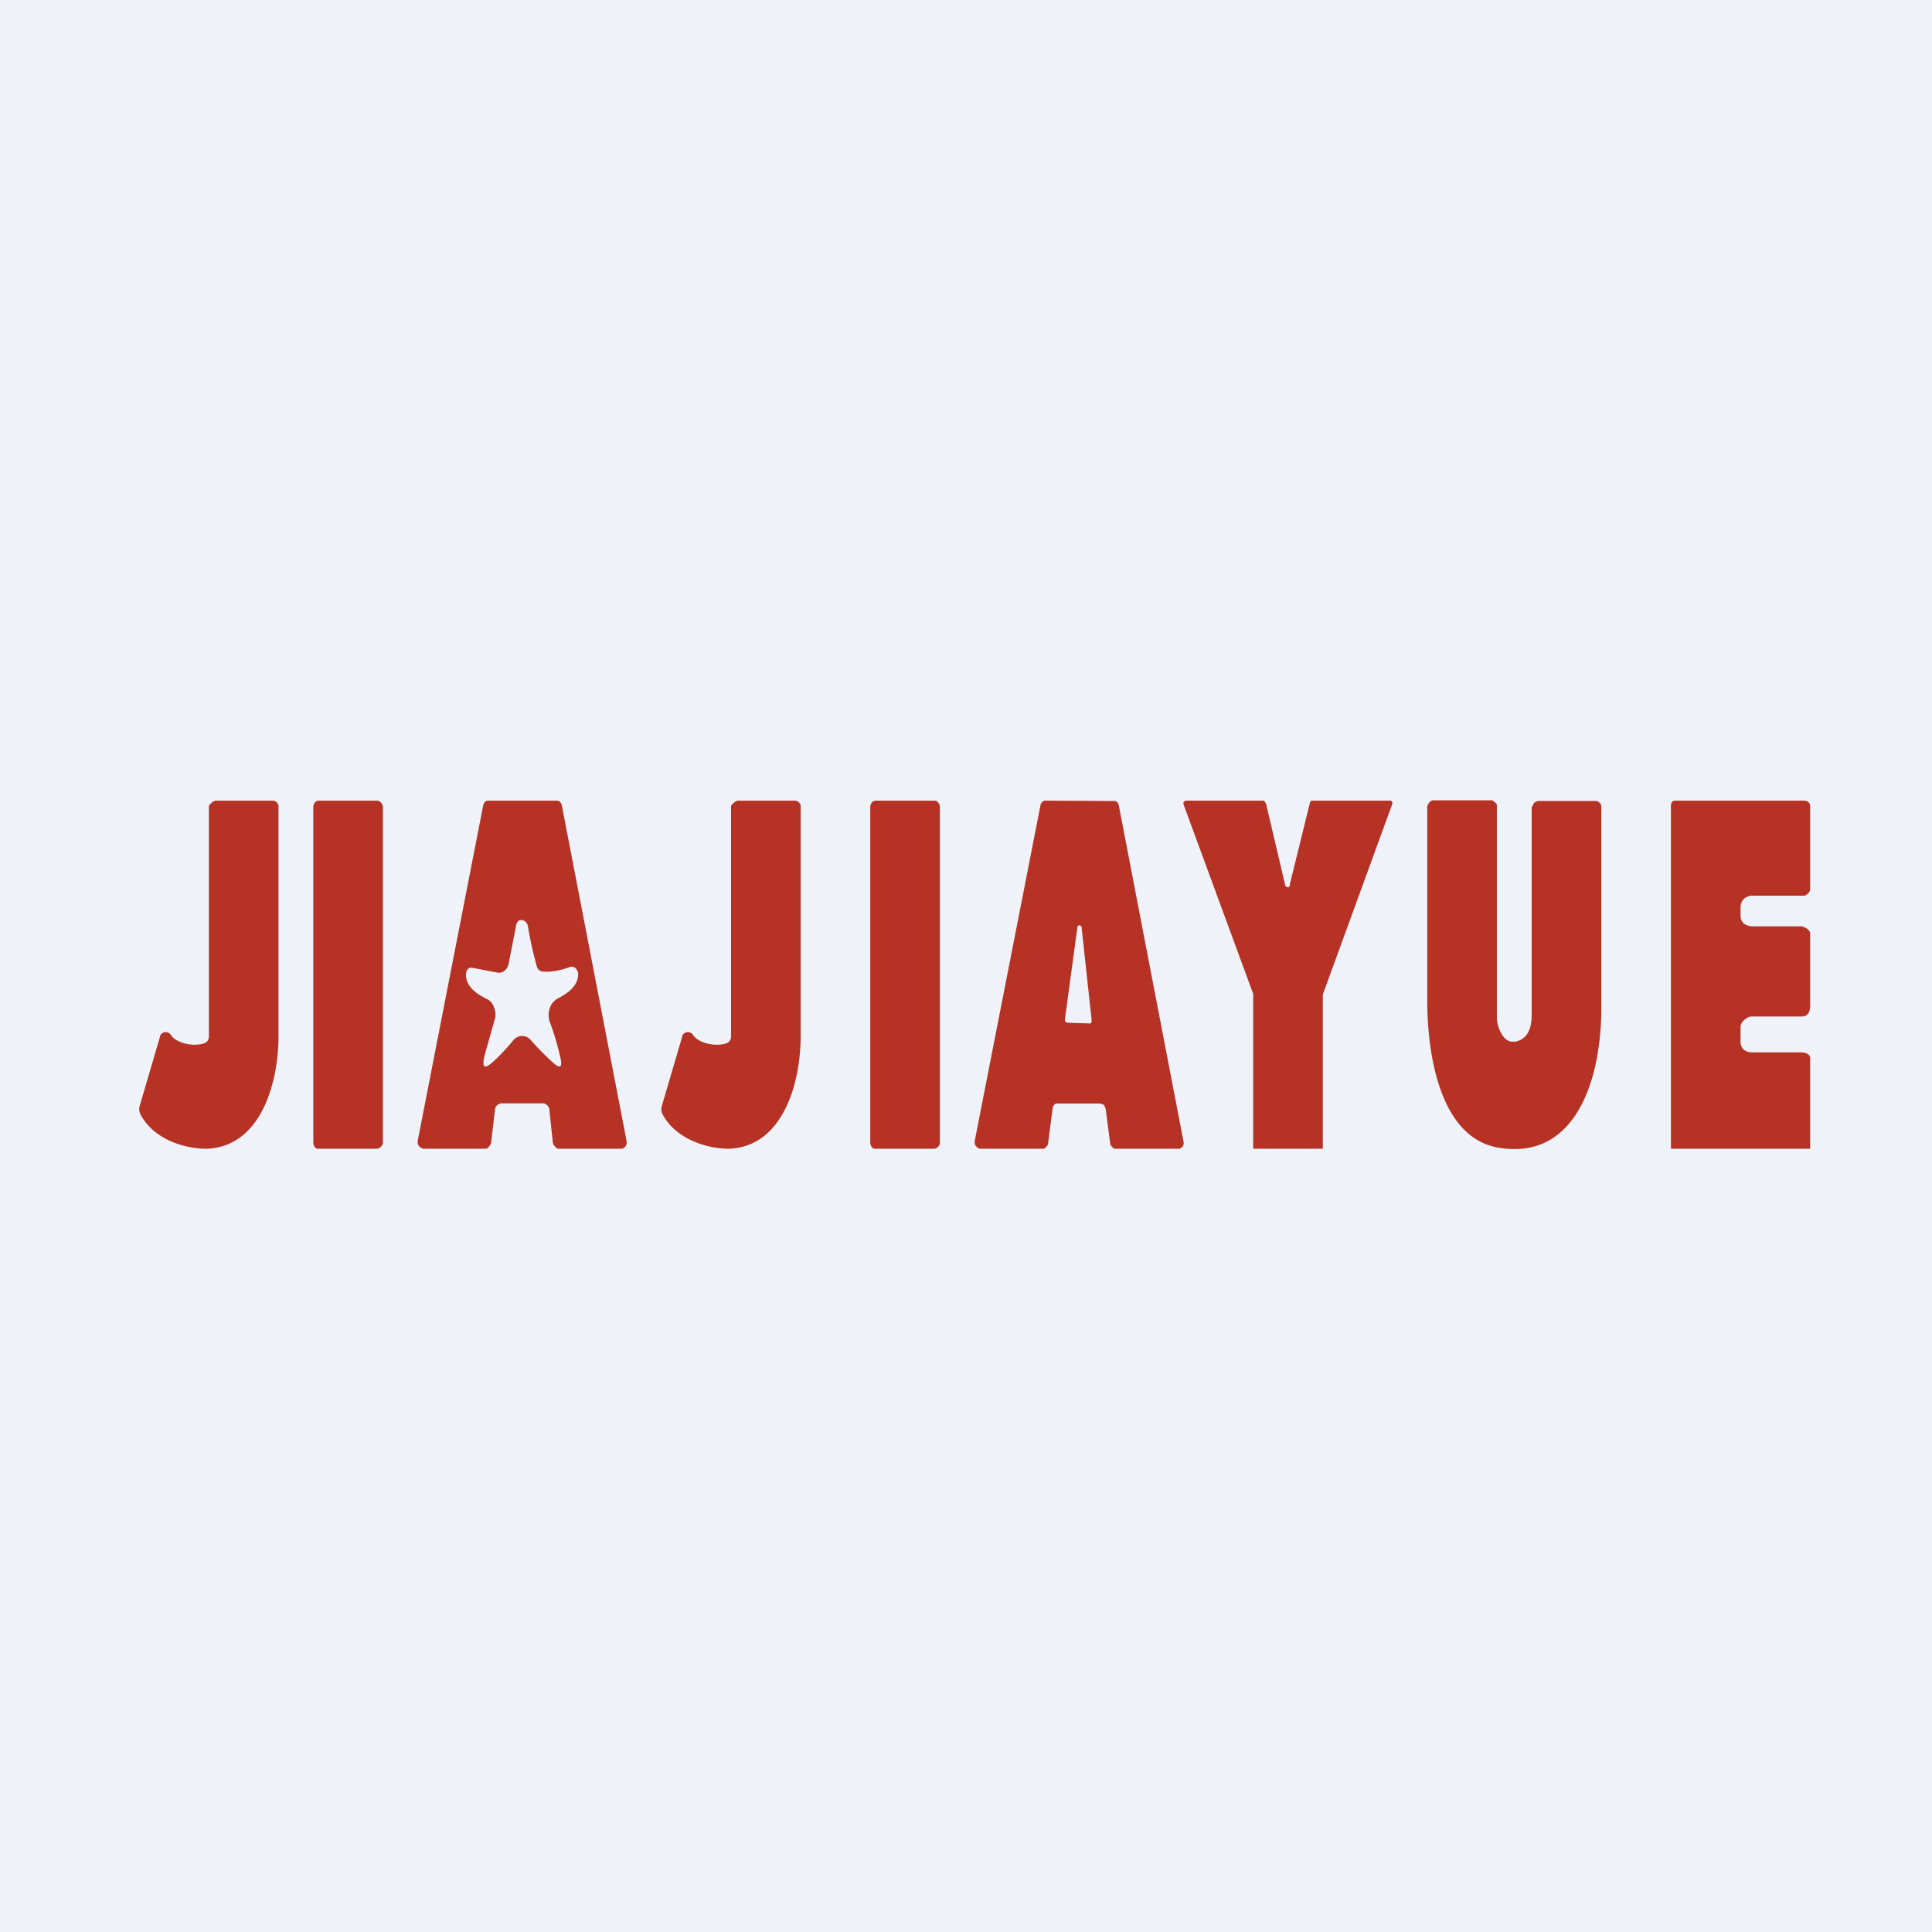
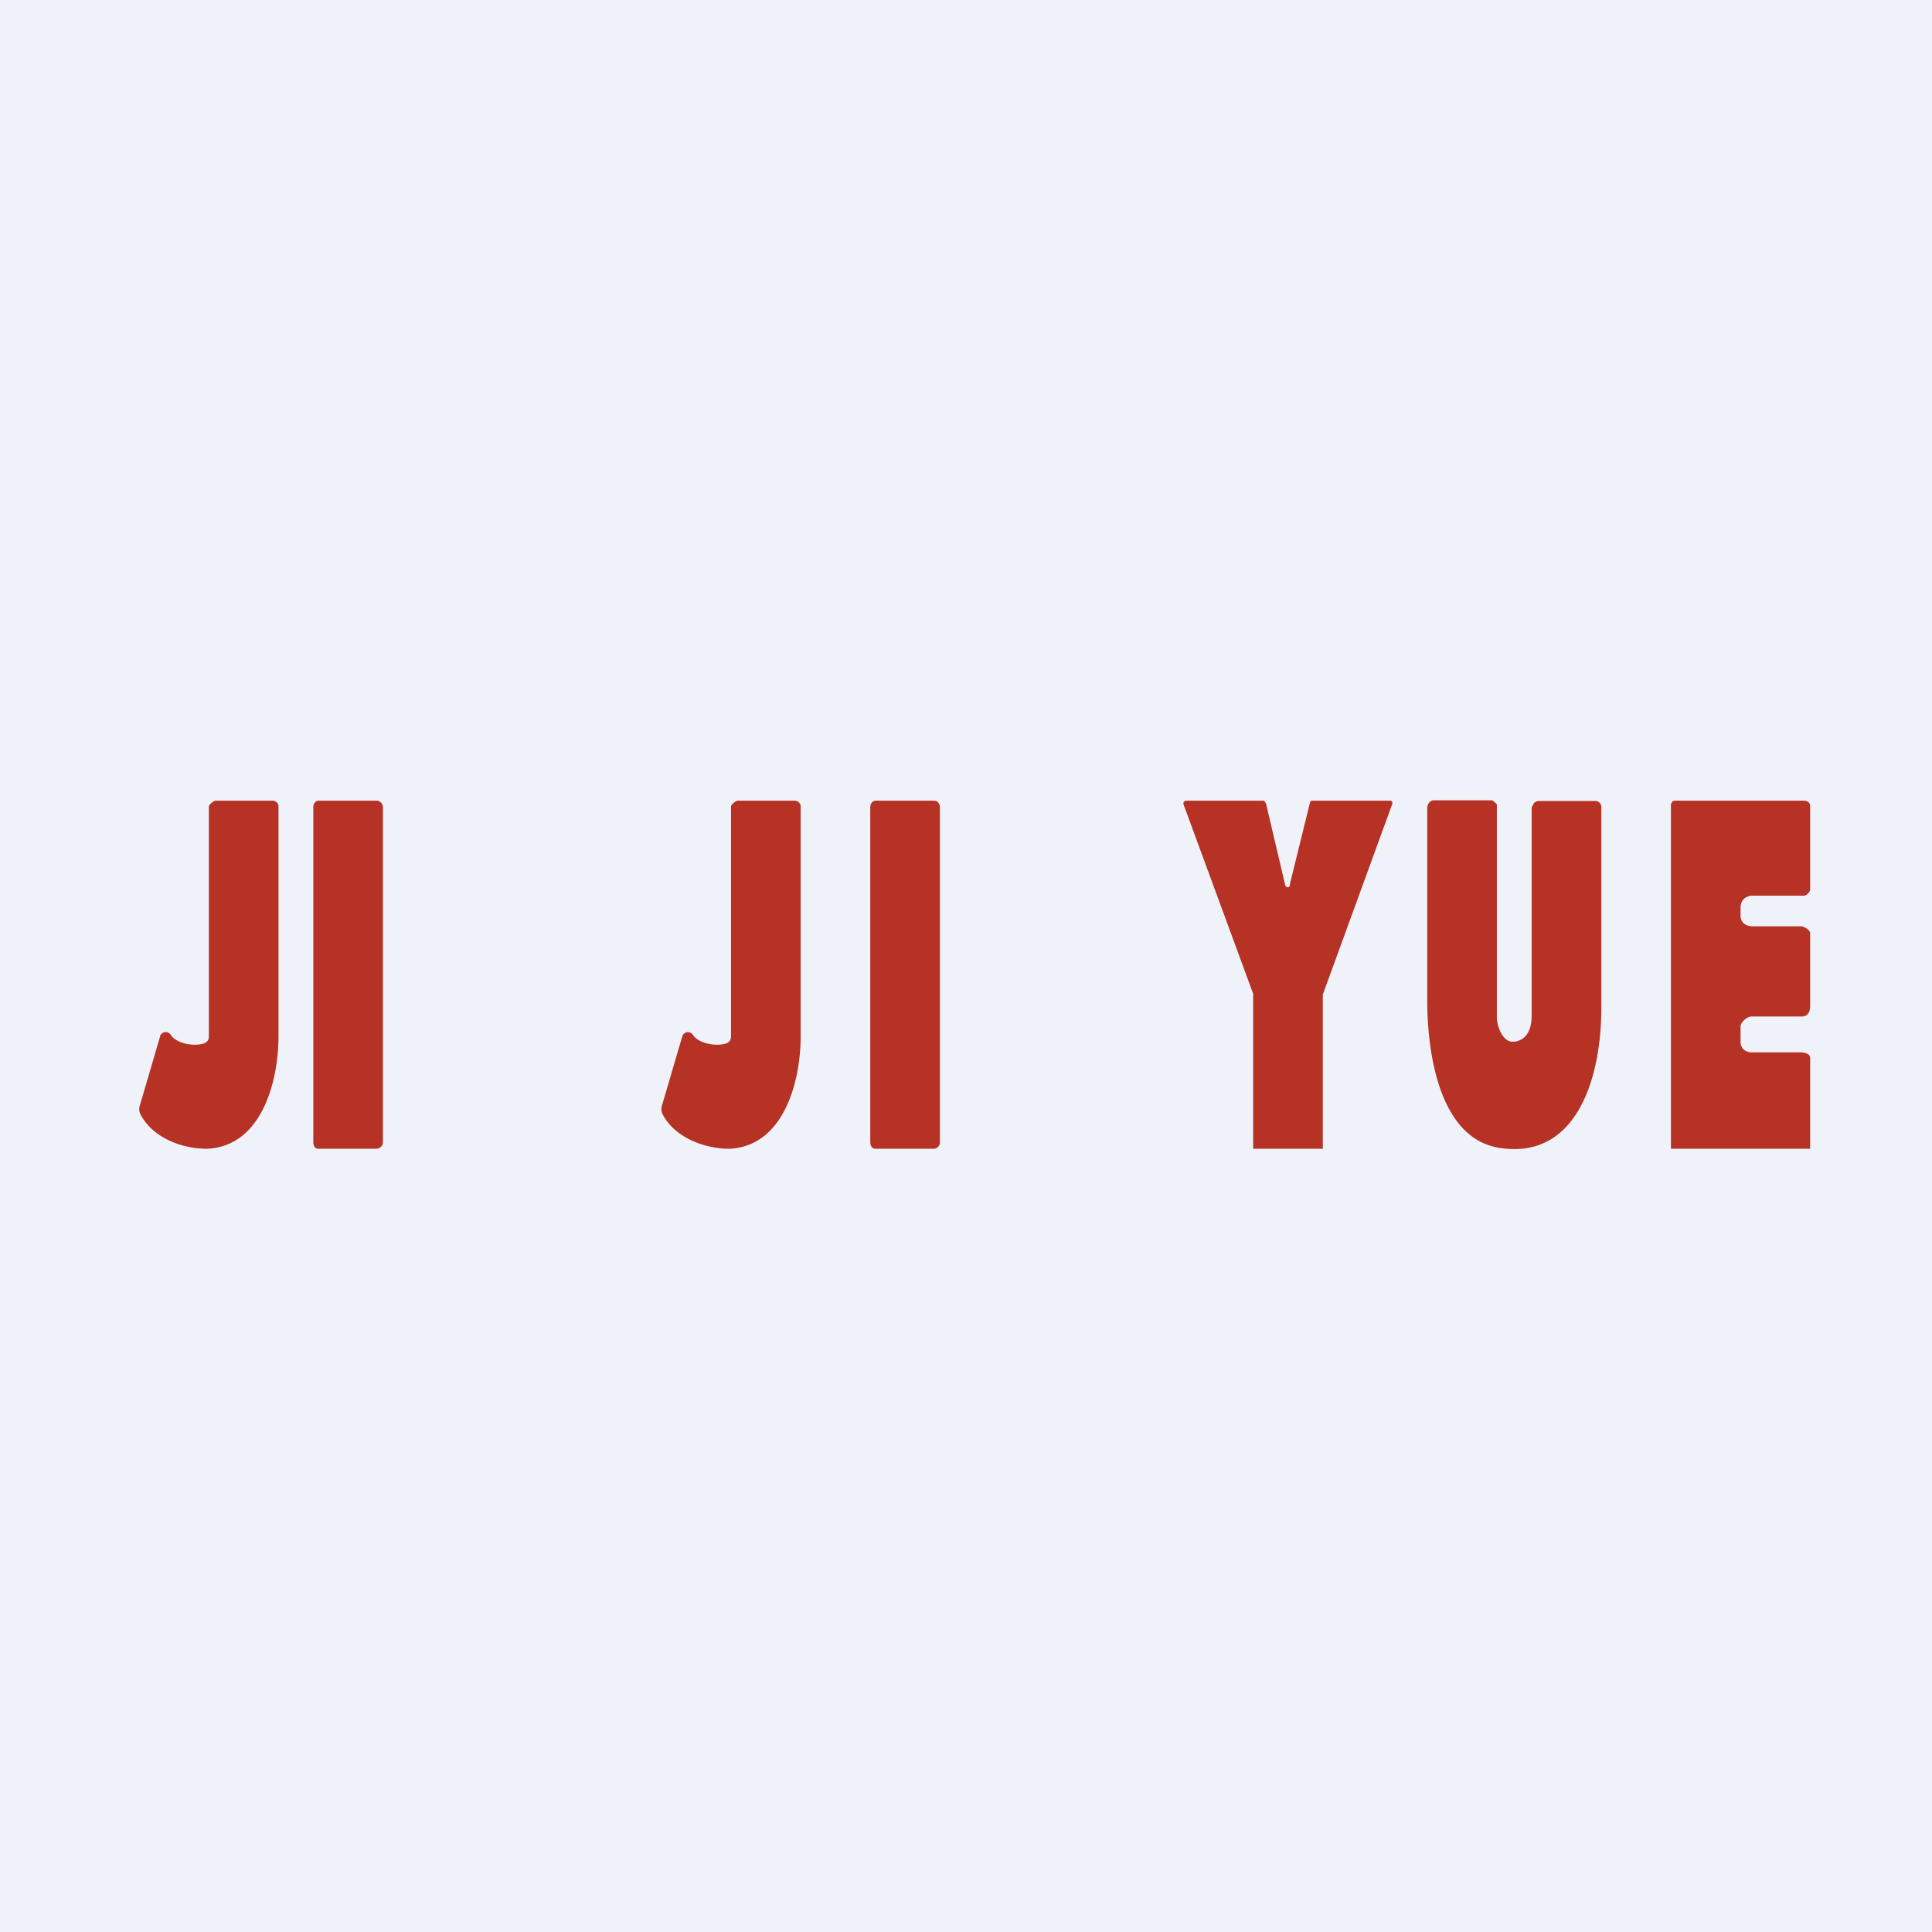
<svg xmlns="http://www.w3.org/2000/svg" viewBox="0 0 55.5 55.5">
  <path d="M 0,0 H 55.5 V 55.5 H 0 Z" fill="rgb(239, 242, 248)" />
-   <path d="M 37.05,25.415 L 37.63,23.06 C 37.63,23.04 37.65,23.02 37.66,23.01 A 0.07,0.07 0 0,1 37.7,23 H 39.96 L 39.99,23.03 A 0.09,0.09 0 0,1 39.99,23.11 L 38,28.57 V 33 H 36 V 28.58 A 0.1,0.1 0 0,0 36,28.55 L 34,23.11 A 0.1,0.1 0 0,1 34.01,23.03 L 34.04,23.01 L 34.07,23 H 36.3 C 36.32,23 36.36,23.07 36.37,23.09 L 36.92,25.43 C 36.92,25.45 36.94,25.46 36.95,25.47 L 36.99,25.49 C 37.01,25.49 37.02,25.49 37.03,25.47 A 0.08,0.08 0 0,0 37.06,25.43 Z M 43.5,29.93 C 43.84,29.87 44,29.61 44,29.16 V 23.2 C 44,23.17 44.03,23.15 44.04,23.13 C 44.04,23.1 44.06,23.08 44.07,23.07 A 0.15,0.15 0 0,1 44.12,23.03 L 44.18,23.01 H 45.85 C 45.88,23.01 45.92,23.03 45.95,23.06 C 45.97,23.08 46,23.12 46,23.16 V 29.07 C 45.97,31.15 45.2,33.33 43.05,32.97 C 41.39,32.69 41.01,30.37 41,28.79 V 23.2 C 41,23.14 41.03,23.09 41.06,23.05 A 0.16,0.16 0 0,1 41.18,22.99 H 42.84 A 0.1,0.1 0 0,1 42.92,23.03 C 42.94,23.05 43,23.09 43,23.12 V 29.24 C 43,29.48 43.18,29.98 43.5,29.92 Z M 50,26.08 V 26.3 C 50,26.5 50.14,26.6 50.33,26.61 H 51.73 C 51.82,26.61 52,26.71 52,26.81 V 28.88 C 52,29.06 51.94,29.19 51.78,29.2 H 50.32 C 50.19,29.2 50,29.36 50,29.49 V 29.93 C 50,30.13 50.15,30.23 50.33,30.23 H 51.73 C 51.83,30.23 51.99,30.27 52,30.38 V 33 H 48 V 23.13 C 48,23.09 48.02,23.06 48.04,23.03 A 0.11,0.11 0 0,1 48.12,23 H 51.82 C 51.92,23 52,23.06 52,23.15 V 25.55 C 52,25.63 51.88,25.75 51.79,25.73 H 50.3 C 50.12,25.76 50,25.87 50,26.08 Z M 6,29.77 V 23.17 C 6,23.11 6.14,23 6.2,23 H 7.84 C 7.88,23 7.91,23.02 7.94,23.04 C 7.97,23.07 8,23.11 8,23.14 V 29.81 C 7.99,31.09 7.51,32.93 5.95,33 C 5.24,33 4.4,32.7 4.04,32.02 A 0.32,0.32 0 0,1 4.01,31.78 L 4.6,29.77 C 4.6,29.74 4.62,29.71 4.65,29.69 A 0.17,0.17 0 0,1 4.9,29.72 C 5.07,29.99 5.59,30.07 5.87,29.97 C 5.96,29.93 6,29.87 6,29.77 Z M 21,29.77 V 23.17 C 21,23.11 21.14,23 21.2,23 H 22.84 C 22.88,23 22.91,23.02 22.94,23.04 C 22.97,23.07 23,23.11 23,23.14 V 29.81 C 22.99,31.09 22.51,32.93 20.95,33 C 20.27,33 19.4,32.7 19.04,32.02 A 0.32,0.32 0 0,1 19.01,31.78 L 19.6,29.77 C 19.6,29.74 19.62,29.71 19.65,29.69 A 0.17,0.17 0 0,1 19.9,29.72 C 20.07,29.99 20.59,30.07 20.87,29.97 C 20.96,29.93 21,29.87 21,29.77 Z M 10.83,23 H 9.15 C 9.07,23 9,23.08 9,23.19 V 32.81 C 9,32.91 9.05,33 9.14,33 H 10.81 C 10.9,33 11,32.92 11,32.82 V 23.19 C 11,23.09 10.91,23 10.83,23 Z M 26.84,23 H 25.16 C 25.07,23 25,23.08 25,23.19 V 32.81 C 25,32.91 25.05,33 25.14,33 H 26.83 C 26.91,33 27,32.92 27,32.82 V 23.19 C 27,23.09 26.93,23 26.84,23 Z" fill="rgb(181, 50, 37)" />
-   <path d="M 14.36,31.695 H 15.63 C 15.66,31.71 15.7,31.73 15.73,31.76 A 0.2,0.2 0 0,1 15.78,31.87 L 15.88,32.81 A 0.2,0.2 0 0,0 15.95,32.94 C 15.97,32.97 16,33 16.03,33 H 17.85 C 17.87,33 17.89,33 17.91,32.98 A 0.16,0.16 0 0,0 17.97,32.93 A 0.2,0.2 0 0,0 18,32.86 V 32.78 L 16.14,23.14 A 0.19,0.19 0 0,0 16.09,23.04 A 0.14,0.14 0 0,0 15.99,23 H 14.03 A 0.14,0.14 0 0,0 13.93,23.04 A 0.19,0.19 0 0,0 13.88,23.14 L 12,32.77 A 0.21,0.21 0 0,0 12.03,32.92 L 12.09,32.97 L 12.15,33 H 13.96 C 13.99,33 14.02,32.97 14.05,32.94 L 14.06,32.92 A 0.2,0.2 0 0,0 14.11,32.81 L 14.22,31.87 A 0.2,0.2 0 0,1 14.27,31.76 A 0.14,0.14 0 0,1 14.37,31.71 Z M 16.37,27.78 C 16.09,27.88 15.83,27.93 15.58,27.91 A 0.17,0.17 0 0,1 15.48,27.86 A 0.23,0.23 0 0,1 15.42,27.76 C 15.32,27.39 15.23,27.01 15.17,26.63 C 15.15,26.51 15.09,26.45 14.99,26.43 C 14.96,26.43 14.92,26.43 14.89,26.46 A 0.18,0.18 0 0,0 14.83,26.57 L 14.61,27.69 A 0.35,0.35 0 0,1 14.49,27.89 A 0.25,0.25 0 0,1 14.29,27.94 L 13.56,27.8 H 13.5 A 0.13,0.13 0 0,0 13.45,27.83 A 0.17,0.17 0 0,0 13.41,27.88 A 0.2,0.2 0 0,0 13.39,27.95 C 13.35,28.35 13.73,28.57 13.99,28.7 C 14.08,28.74 14.16,28.83 14.19,28.94 C 14.24,29.05 14.25,29.18 14.21,29.29 L 13.94,30.25 C 13.82,30.68 13.9,30.75 14.2,30.47 C 14.39,30.29 14.57,30.1 14.74,29.89 A 0.34,0.34 0 0,1 14.99,29.76 C 15.09,29.76 15.18,29.8 15.25,29.88 C 15.45,30.11 15.67,30.33 15.88,30.52 C 16.1,30.72 16.17,30.66 16.09,30.35 A 7.83,7.83 0 0,0 15.8,29.37 A 0.6,0.6 0 0,1 15.79,28.97 A 0.5,0.5 0 0,1 16.01,28.69 C 16.26,28.56 16.61,28.35 16.61,27.98 C 16.61,27.94 16.6,27.91 16.58,27.88 A 0.2,0.2 0 0,0 16.53,27.81 A 0.17,0.17 0 0,0 16.45,27.77 H 16.37 Z M 30.11,32.83 L 30.24,31.83 C 30.24,31.8 30.27,31.76 30.29,31.73 A 0.13,0.13 0 0,1 30.39,31.7 H 31.57 C 31.61,31.7 31.68,31.72 31.71,31.74 L 31.76,31.84 L 31.89,32.83 C 31.89,32.87 31.91,32.9 31.93,32.93 L 31.95,32.95 C 31.97,32.97 32,33 32.02,33 H 33.86 C 33.88,33 33.9,33 33.92,32.98 A 0.15,0.15 0 0,0 33.97,32.94 A 0.18,0.18 0 0,0 34,32.87 A 0.2,0.2 0 0,0 34,32.8 L 32.14,23.14 A 0.17,0.17 0 0,0 32.09,23.04 A 0.13,0.13 0 0,0 32,23.01 L 30.02,23 A 0.13,0.13 0 0,0 29.94,23.04 A 0.17,0.17 0 0,0 29.89,23.13 L 28,32.78 A 0.2,0.2 0 0,0 28.03,32.92 L 28.08,32.97 L 28.1,32.98 L 28.14,33 H 29.98 C 30,33 30.03,32.97 30.05,32.95 L 30.07,32.93 A 0.18,0.18 0 0,0 30.11,32.83 Z M 30.66,29.38 L 31.3,29.4 H 31.33 L 31.35,29.37 L 31.36,29.34 V 29.31 L 31.07,26.64 A 0.08,0.08 0 0,0 31.05,26.6 A 0.06,0.06 0 0,0 31.01,26.58 C 31,26.58 30.98,26.58 30.97,26.6 A 0.08,0.08 0 0,0 30.95,26.64 L 30.59,29.29 A 0.09,0.09 0 0,0 30.61,29.35 L 30.63,29.37 L 30.66,29.38 Z" fill="rgb(181, 50, 37)" fill-rule="evenodd" />
+   <path d="M 37.05,25.415 L 37.63,23.06 C 37.63,23.04 37.65,23.02 37.66,23.01 A 0.07,0.07 0 0,1 37.7,23 H 39.96 L 39.99,23.03 A 0.09,0.09 0 0,1 39.99,23.11 L 38,28.57 V 33 H 36 V 28.58 A 0.1,0.1 0 0,0 36,28.55 L 34,23.11 A 0.1,0.1 0 0,1 34.01,23.03 L 34.04,23.01 L 34.07,23 H 36.3 C 36.32,23 36.36,23.07 36.37,23.09 L 36.92,25.43 C 36.92,25.45 36.94,25.46 36.95,25.47 L 36.99,25.49 C 37.01,25.49 37.02,25.49 37.03,25.47 A 0.08,0.08 0 0,0 37.06,25.43 Z M 43.5,29.93 C 43.84,29.87 44,29.61 44,29.16 V 23.2 C 44,23.17 44.03,23.15 44.04,23.13 C 44.04,23.1 44.06,23.08 44.07,23.07 A 0.15,0.15 0 0,1 44.12,23.03 L 44.18,23.01 H 45.85 C 45.88,23.01 45.92,23.03 45.95,23.06 C 45.97,23.08 46,23.12 46,23.16 V 29.07 C 45.97,31.15 45.2,33.33 43.05,32.97 C 41.39,32.69 41.01,30.37 41,28.79 V 23.2 C 41,23.14 41.03,23.09 41.06,23.05 A 0.16,0.16 0 0,1 41.18,22.99 H 42.84 A 0.1,0.1 0 0,1 42.92,23.03 C 42.94,23.05 43,23.09 43,23.12 V 29.24 C 43,29.48 43.18,29.98 43.5,29.92 Z M 50,26.08 V 26.3 C 50,26.5 50.14,26.6 50.33,26.61 H 51.73 C 51.82,26.61 52,26.71 52,26.81 V 28.88 C 52,29.06 51.94,29.19 51.78,29.2 H 50.32 C 50.19,29.2 50,29.36 50,29.49 V 29.93 C 50,30.13 50.15,30.23 50.33,30.23 H 51.73 C 51.83,30.23 51.99,30.27 52,30.38 V 33 H 48 V 23.13 C 48,23.09 48.02,23.06 48.04,23.03 A 0.11,0.11 0 0,1 48.12,23 H 51.82 C 51.92,23 52,23.06 52,23.15 V 25.55 C 52,25.63 51.88,25.75 51.79,25.73 H 50.3 C 50.12,25.76 50,25.87 50,26.08 Z M 6,29.77 V 23.17 C 6,23.11 6.14,23 6.2,23 H 7.84 C 7.88,23 7.91,23.02 7.94,23.04 C 7.97,23.07 8,23.11 8,23.14 V 29.81 C 7.99,31.09 7.51,32.93 5.95,33 C 5.24,33 4.4,32.7 4.04,32.02 A 0.32,0.32 0 0,1 4.01,31.78 L 4.6,29.77 C 4.6,29.74 4.62,29.71 4.65,29.69 A 0.17,0.17 0 0,1 4.9,29.72 C 5.07,29.99 5.59,30.07 5.87,29.97 C 5.96,29.93 6,29.87 6,29.77 Z M 21,29.77 V 23.17 C 21,23.11 21.14,23 21.2,23 H 22.84 C 22.88,23 22.91,23.02 22.94,23.04 C 22.97,23.07 23,23.11 23,23.14 V 29.81 C 22.99,31.09 22.51,32.93 20.95,33 C 20.27,33 19.4,32.7 19.04,32.02 A 0.32,0.32 0 0,1 19.01,31.78 L 19.6,29.77 A 0.17,0.17 0 0,1 19.9,29.72 C 20.07,29.99 20.59,30.07 20.87,29.97 C 20.96,29.93 21,29.87 21,29.77 Z M 10.83,23 H 9.15 C 9.07,23 9,23.08 9,23.19 V 32.81 C 9,32.91 9.05,33 9.14,33 H 10.81 C 10.9,33 11,32.92 11,32.82 V 23.19 C 11,23.09 10.91,23 10.83,23 Z M 26.84,23 H 25.16 C 25.07,23 25,23.08 25,23.19 V 32.81 C 25,32.91 25.05,33 25.14,33 H 26.83 C 26.91,33 27,32.92 27,32.82 V 23.19 C 27,23.09 26.93,23 26.84,23 Z" fill="rgb(181, 50, 37)" />
</svg>